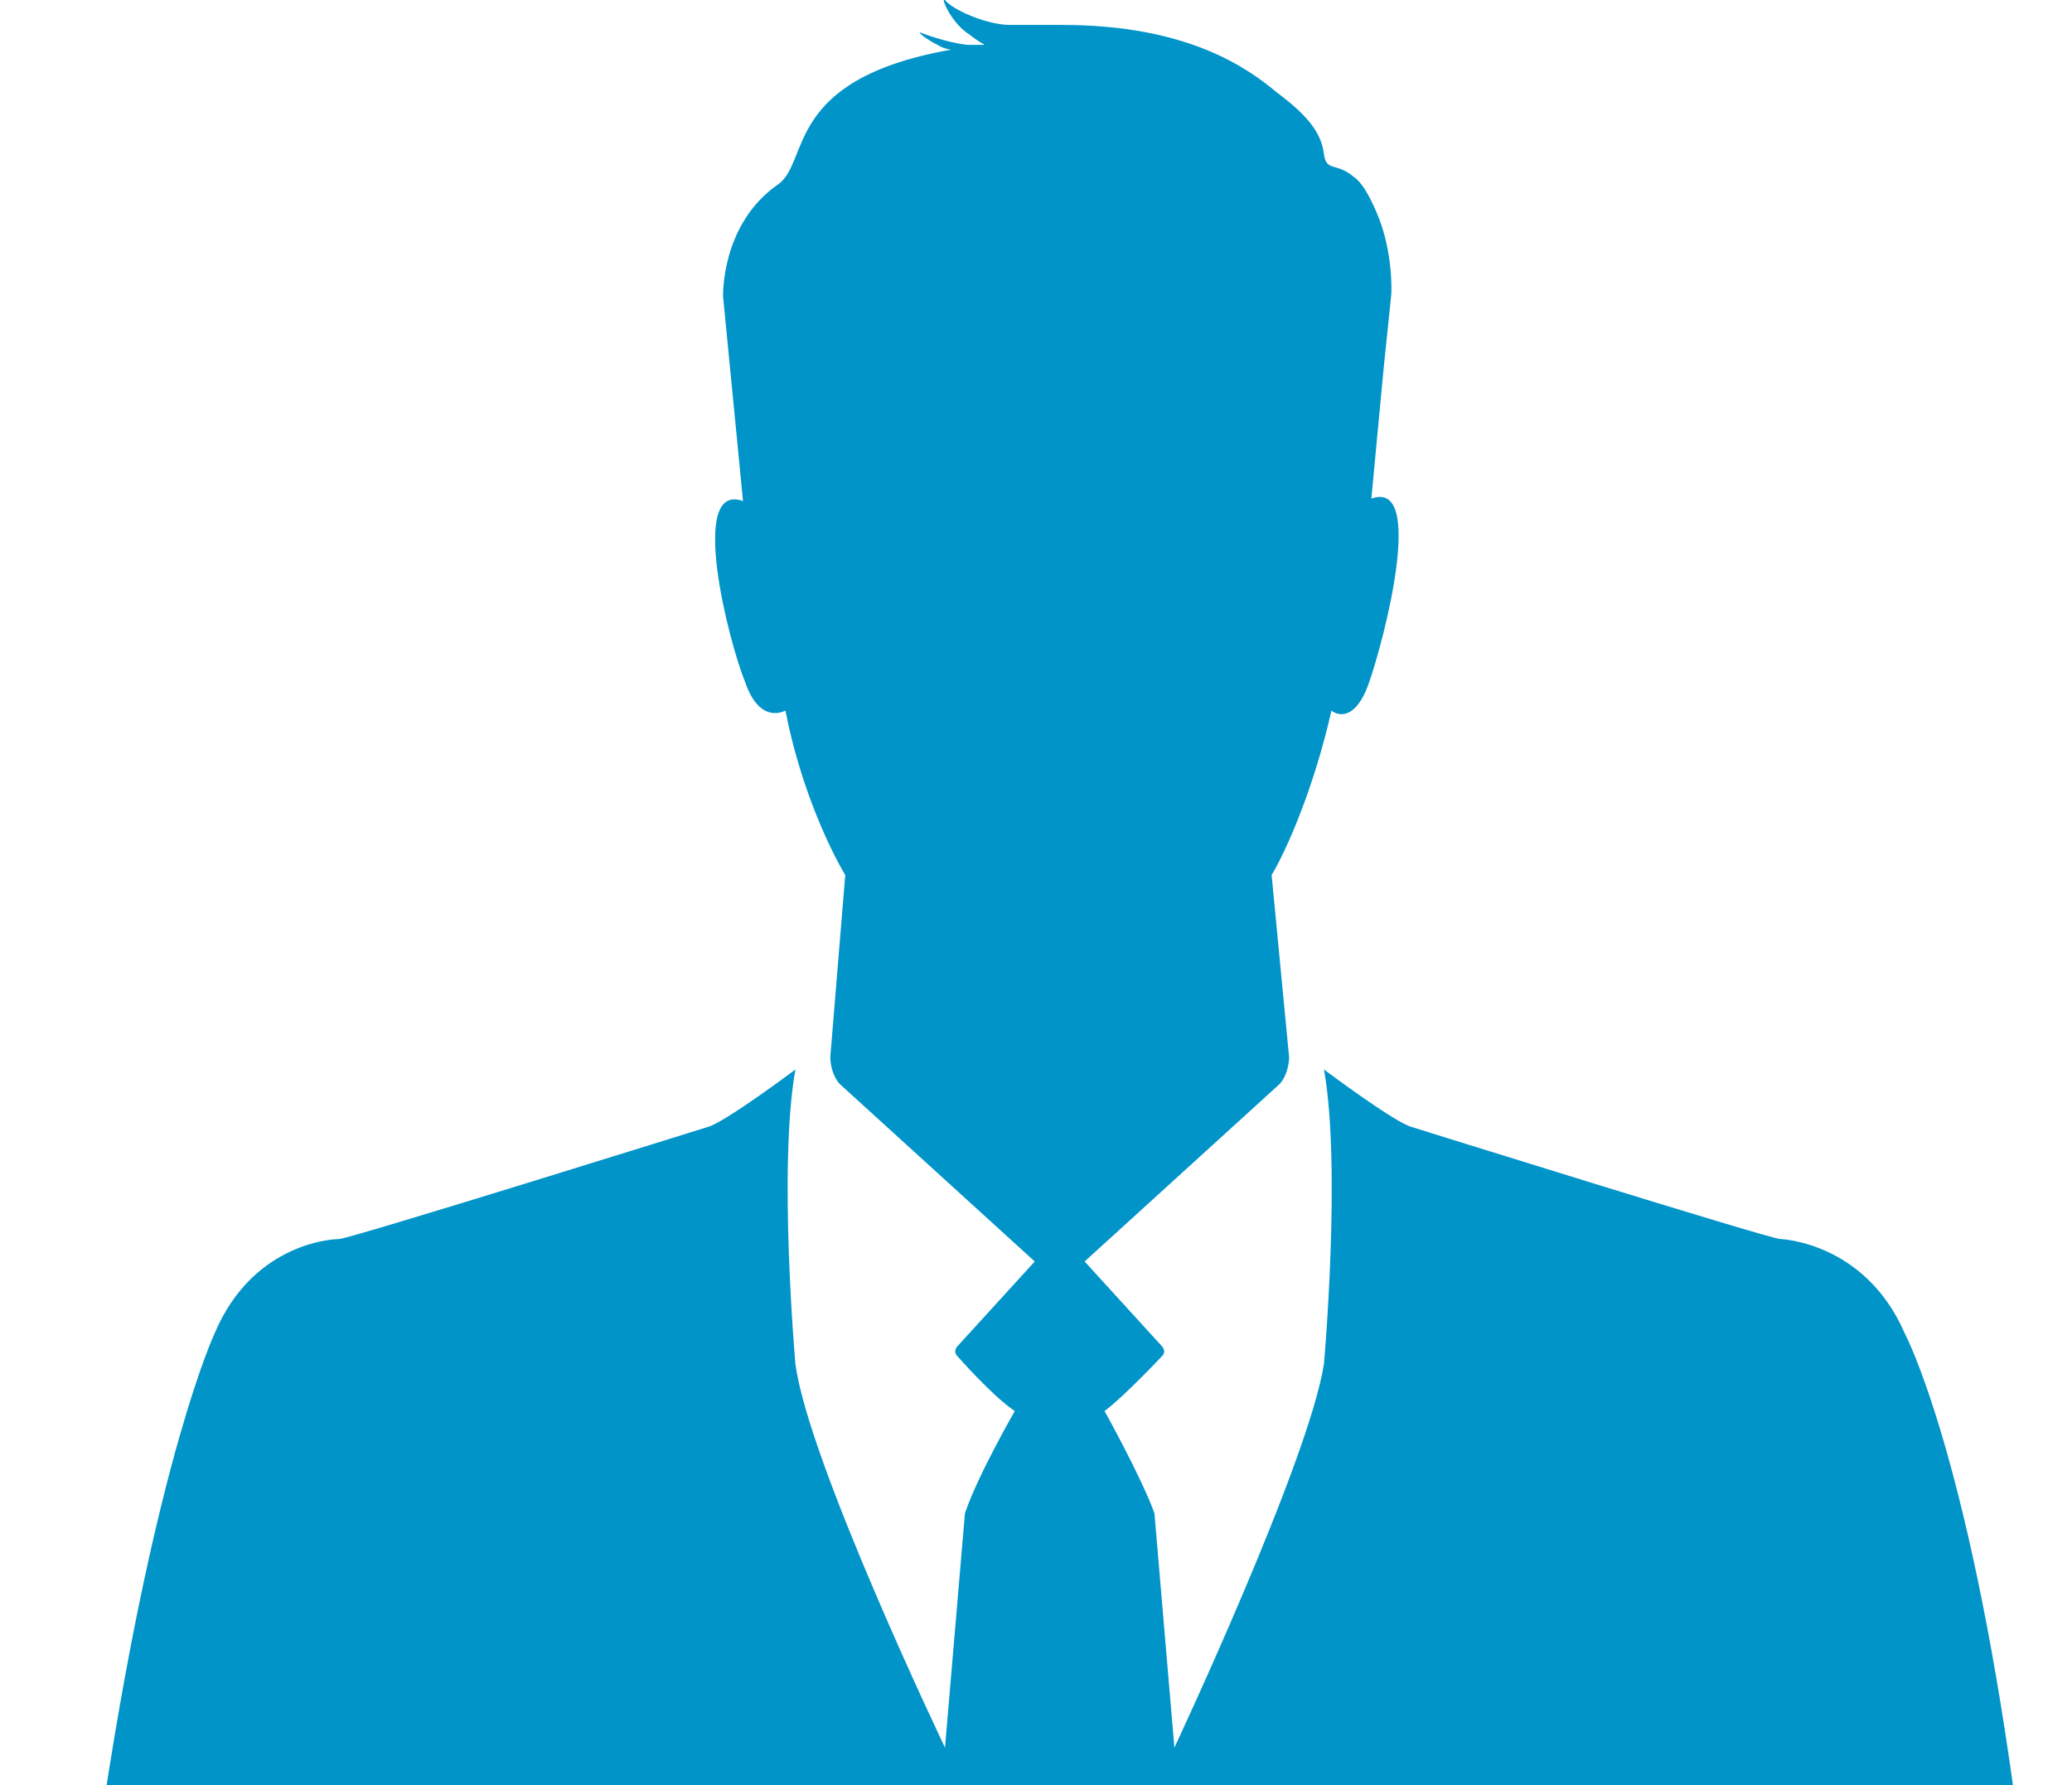
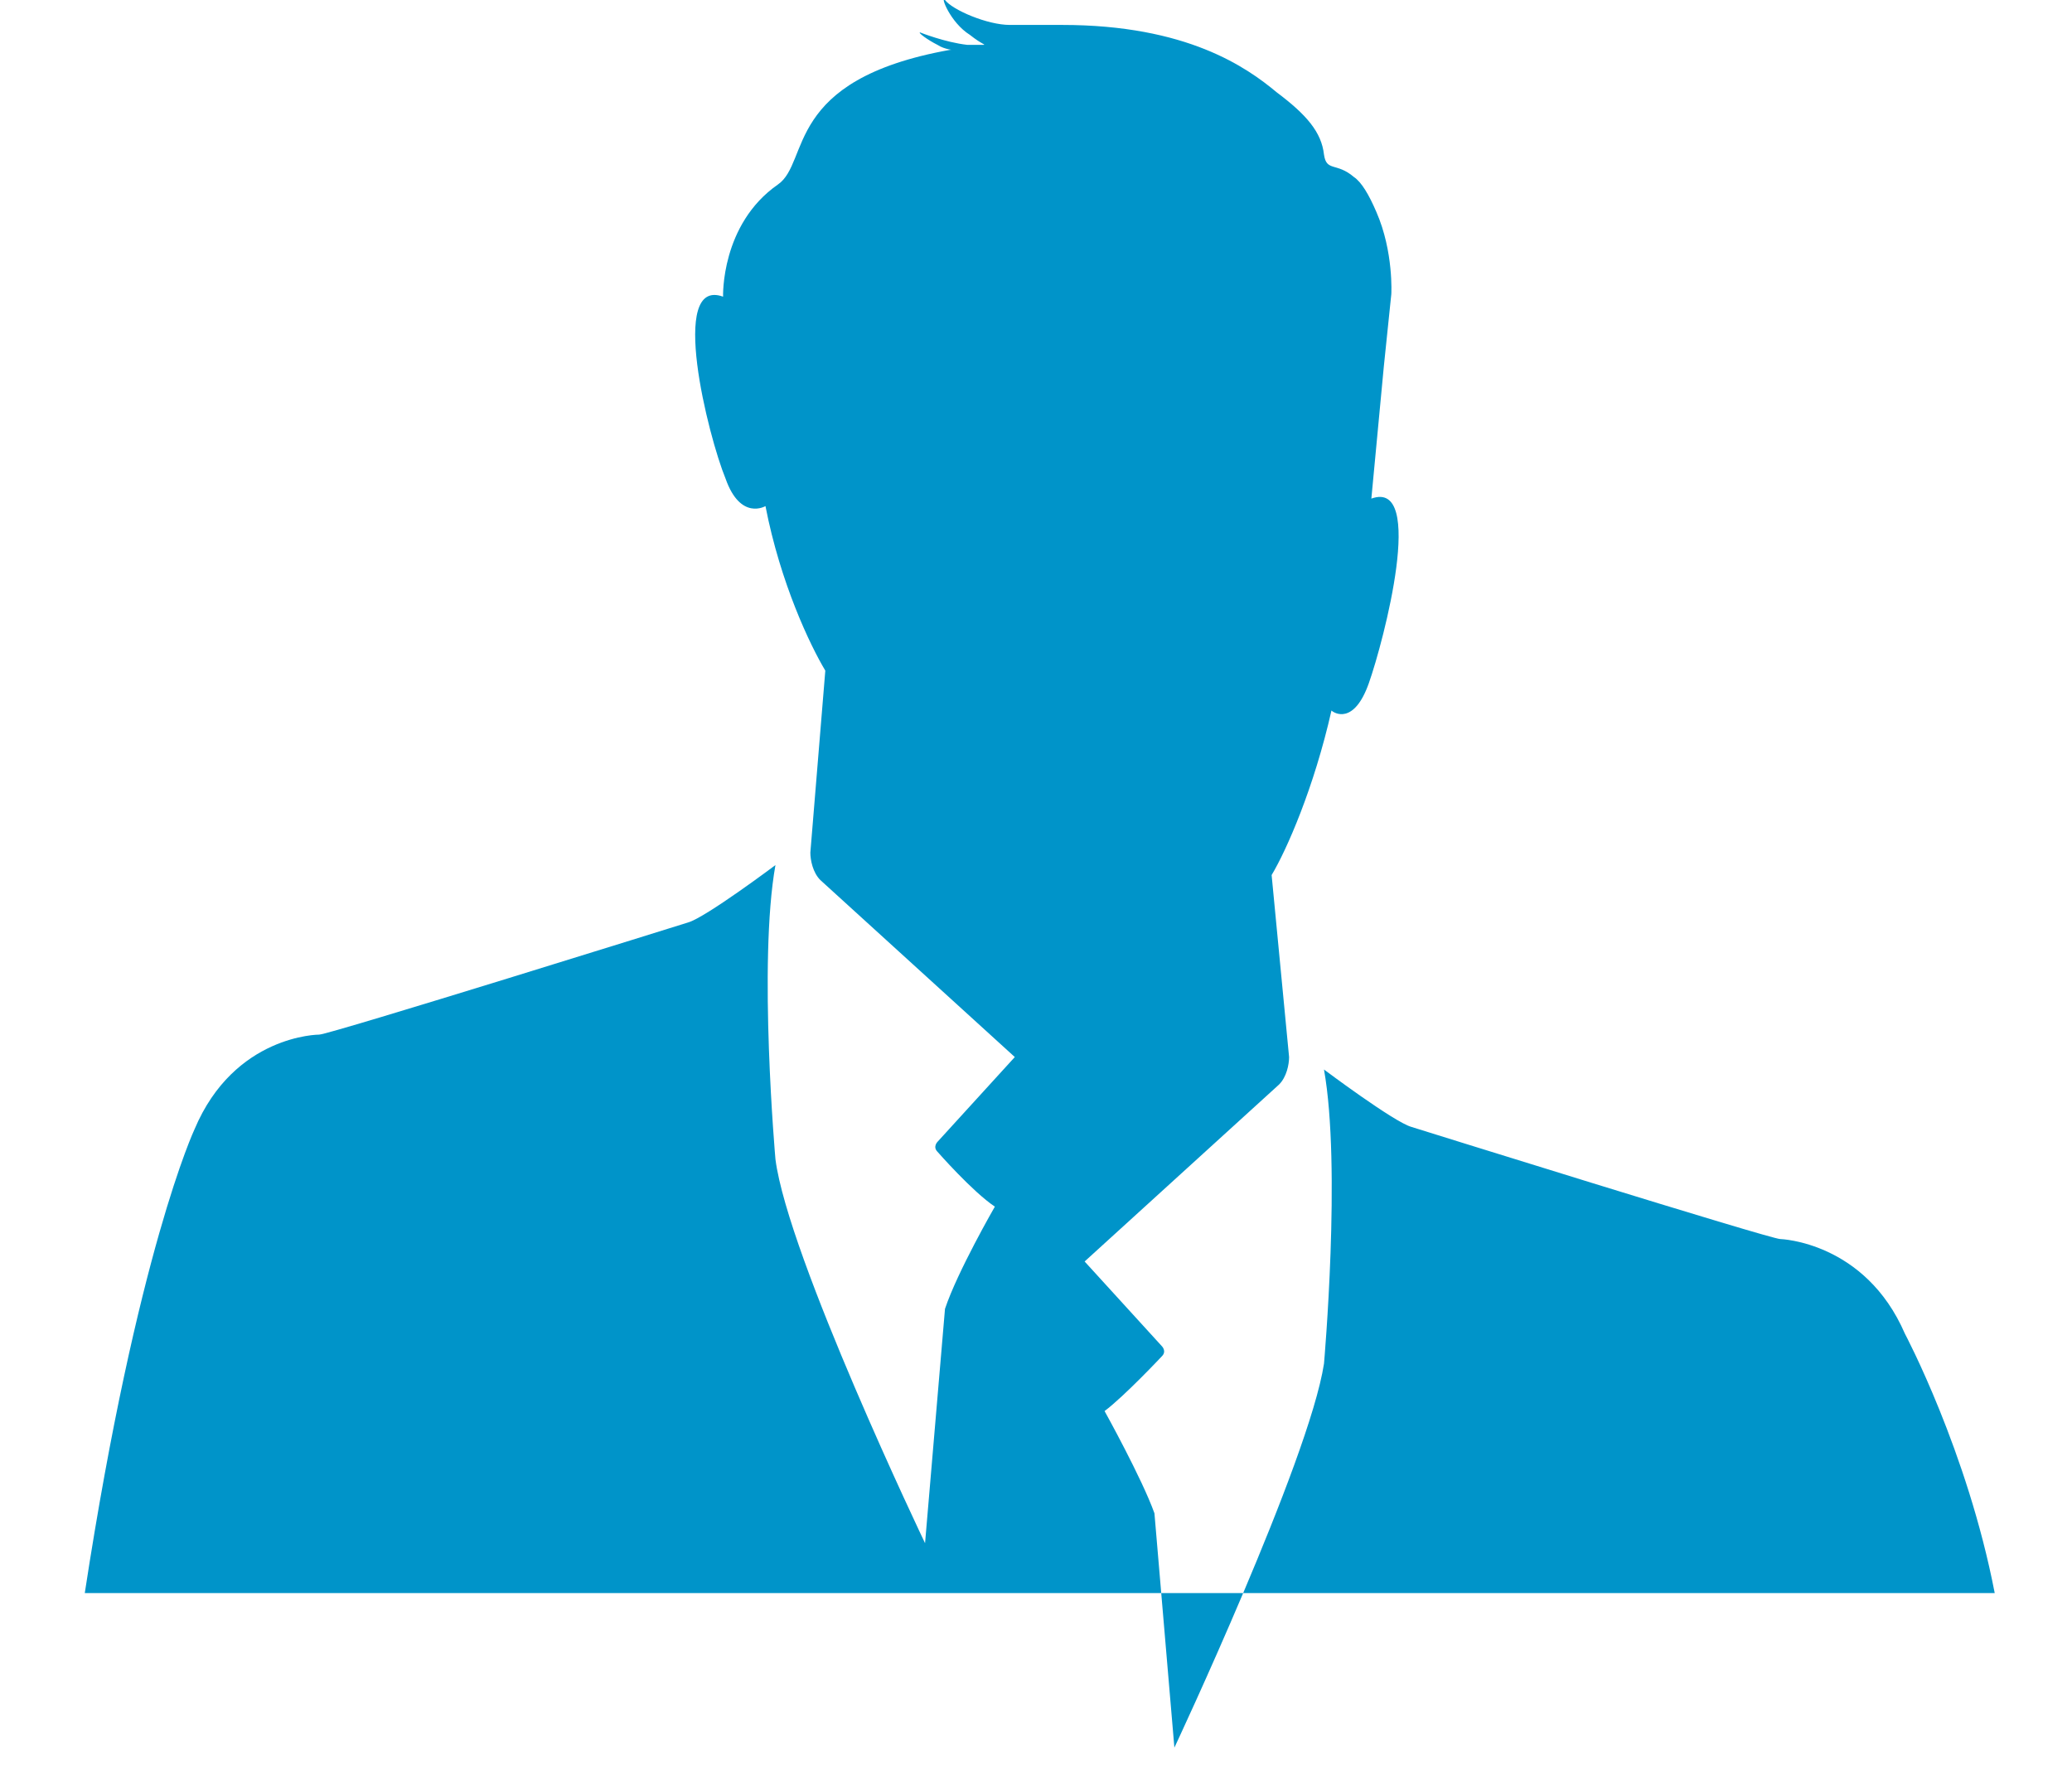
<svg xmlns="http://www.w3.org/2000/svg" version="1.1" id="Layer_1" x="0px" y="0px" viewBox="0 0 83.1 71.6" style="enable-background:new 0 0 83.1 71.6;" xml:space="preserve">
  <style type="text/css">
	.st0{fill:#0094C9;}
	.st1{fill-rule:evenodd;clip-rule:evenodd;fill:#0094C9;}
</style>
-   <path class="st0" d="M76.4,53.5c-1.6-3.7-5-3.8-5-3.8c-0.4,0-14.8-4.5-14.8-4.5c-0.7-0.2-3.5-2.3-3.5-2.3c0.7,3.9,0,11.8,0,11.8  c-0.6,3.9-6,15.4-6,15.4l-0.8-9.4c-0.5-1.4-2-4.1-2-4.1c0.8-0.6,2.3-2.2,2.3-2.2c0.2-0.2,0-0.4,0-0.4l-3.1-3.4l7.8-7.1  c0.3-0.3,0.4-0.8,0.4-1.1L51,35.1c0.6-1,1.7-3.5,2.4-6.6c0.1,0.1,0.9,0.6,1.5-1.1c0.6-1.7,2.3-8.2,0.1-7.4l0.5-5.3l0.3-2.9  c0,0,0.1-1.7-0.6-3.3c-0.3-0.7-0.6-1.2-0.9-1.4c-0.7-0.6-1.1-0.2-1.2-0.9c-0.1-0.9-0.7-1.6-1.9-2.5C50,2.7,47.6,1,42.6,1  c-0.4,0-1.5,0-2.1,0c-0.9,0-2.3-0.6-2.6-1c-0.2-0.2,0.2,0.9,1,1.4c0.5,0.4,0.7,0.4,0.5,0.4c-0.1,0-0.5,0-0.6,0  c-0.9-0.1-1.9-0.5-1.9-0.5c-0.1,0,0.3,0.3,0.7,0.5C37.9,2,38.3,2,38.1,2c-6.7,1.2-5.6,4.5-6.9,5.4c-2.3,1.6-2.2,4.5-2.2,4.5l0.8,8.2  c-2.2-0.8-0.6,5.6,0.1,7.3c0.6,1.7,1.6,1.1,1.6,1.1c0.6,3.1,1.8,5.6,2.4,6.6l-0.6,7.3c0,0.3,0.1,0.8,0.4,1.1l7.8,7.1l-3.1,3.4  c0,0-0.2,0.2,0,0.4c0,0,1.4,1.6,2.3,2.2c0,0-1.5,2.6-2,4.1l-0.8,9.4c0,0-5.5-11.5-6-15.4c0,0-0.7-7.9,0-11.8c0,0-2.8,2.1-3.5,2.3  c0,0-14.4,4.5-14.8,4.5c0,0-3.4,0-5,3.8c0,0-2.3,4.9-4.4,18.6h76.6C78.9,58.2,76.4,53.5,76.4,53.5z" />
+   <path class="st0" d="M76.4,53.5c-1.6-3.7-5-3.8-5-3.8c-0.4,0-14.8-4.5-14.8-4.5c-0.7-0.2-3.5-2.3-3.5-2.3c0.7,3.9,0,11.8,0,11.8  c-0.6,3.9-6,15.4-6,15.4l-0.8-9.4c-0.5-1.4-2-4.1-2-4.1c0.8-0.6,2.3-2.2,2.3-2.2c0.2-0.2,0-0.4,0-0.4l-3.1-3.4l7.8-7.1  c0.3-0.3,0.4-0.8,0.4-1.1L51,35.1c0.6-1,1.7-3.5,2.4-6.6c0.1,0.1,0.9,0.6,1.5-1.1c0.6-1.7,2.3-8.2,0.1-7.4l0.5-5.3l0.3-2.9  c0,0,0.1-1.7-0.6-3.3c-0.3-0.7-0.6-1.2-0.9-1.4c-0.7-0.6-1.1-0.2-1.2-0.9c-0.1-0.9-0.7-1.6-1.9-2.5C50,2.7,47.6,1,42.6,1  c-0.4,0-1.5,0-2.1,0c-0.9,0-2.3-0.6-2.6-1c-0.2-0.2,0.2,0.9,1,1.4c0.5,0.4,0.7,0.4,0.5,0.4c-0.1,0-0.5,0-0.6,0  c-0.9-0.1-1.9-0.5-1.9-0.5c-0.1,0,0.3,0.3,0.7,0.5C37.9,2,38.3,2,38.1,2c-6.7,1.2-5.6,4.5-6.9,5.4c-2.3,1.6-2.2,4.5-2.2,4.5c-2.2-0.8-0.6,5.6,0.1,7.3c0.6,1.7,1.6,1.1,1.6,1.1c0.6,3.1,1.8,5.6,2.4,6.6l-0.6,7.3c0,0.3,0.1,0.8,0.4,1.1l7.8,7.1l-3.1,3.4  c0,0-0.2,0.2,0,0.4c0,0,1.4,1.6,2.3,2.2c0,0-1.5,2.6-2,4.1l-0.8,9.4c0,0-5.5-11.5-6-15.4c0,0-0.7-7.9,0-11.8c0,0-2.8,2.1-3.5,2.3  c0,0-14.4,4.5-14.8,4.5c0,0-3.4,0-5,3.8c0,0-2.3,4.9-4.4,18.6h76.6C78.9,58.2,76.4,53.5,76.4,53.5z" />
</svg>